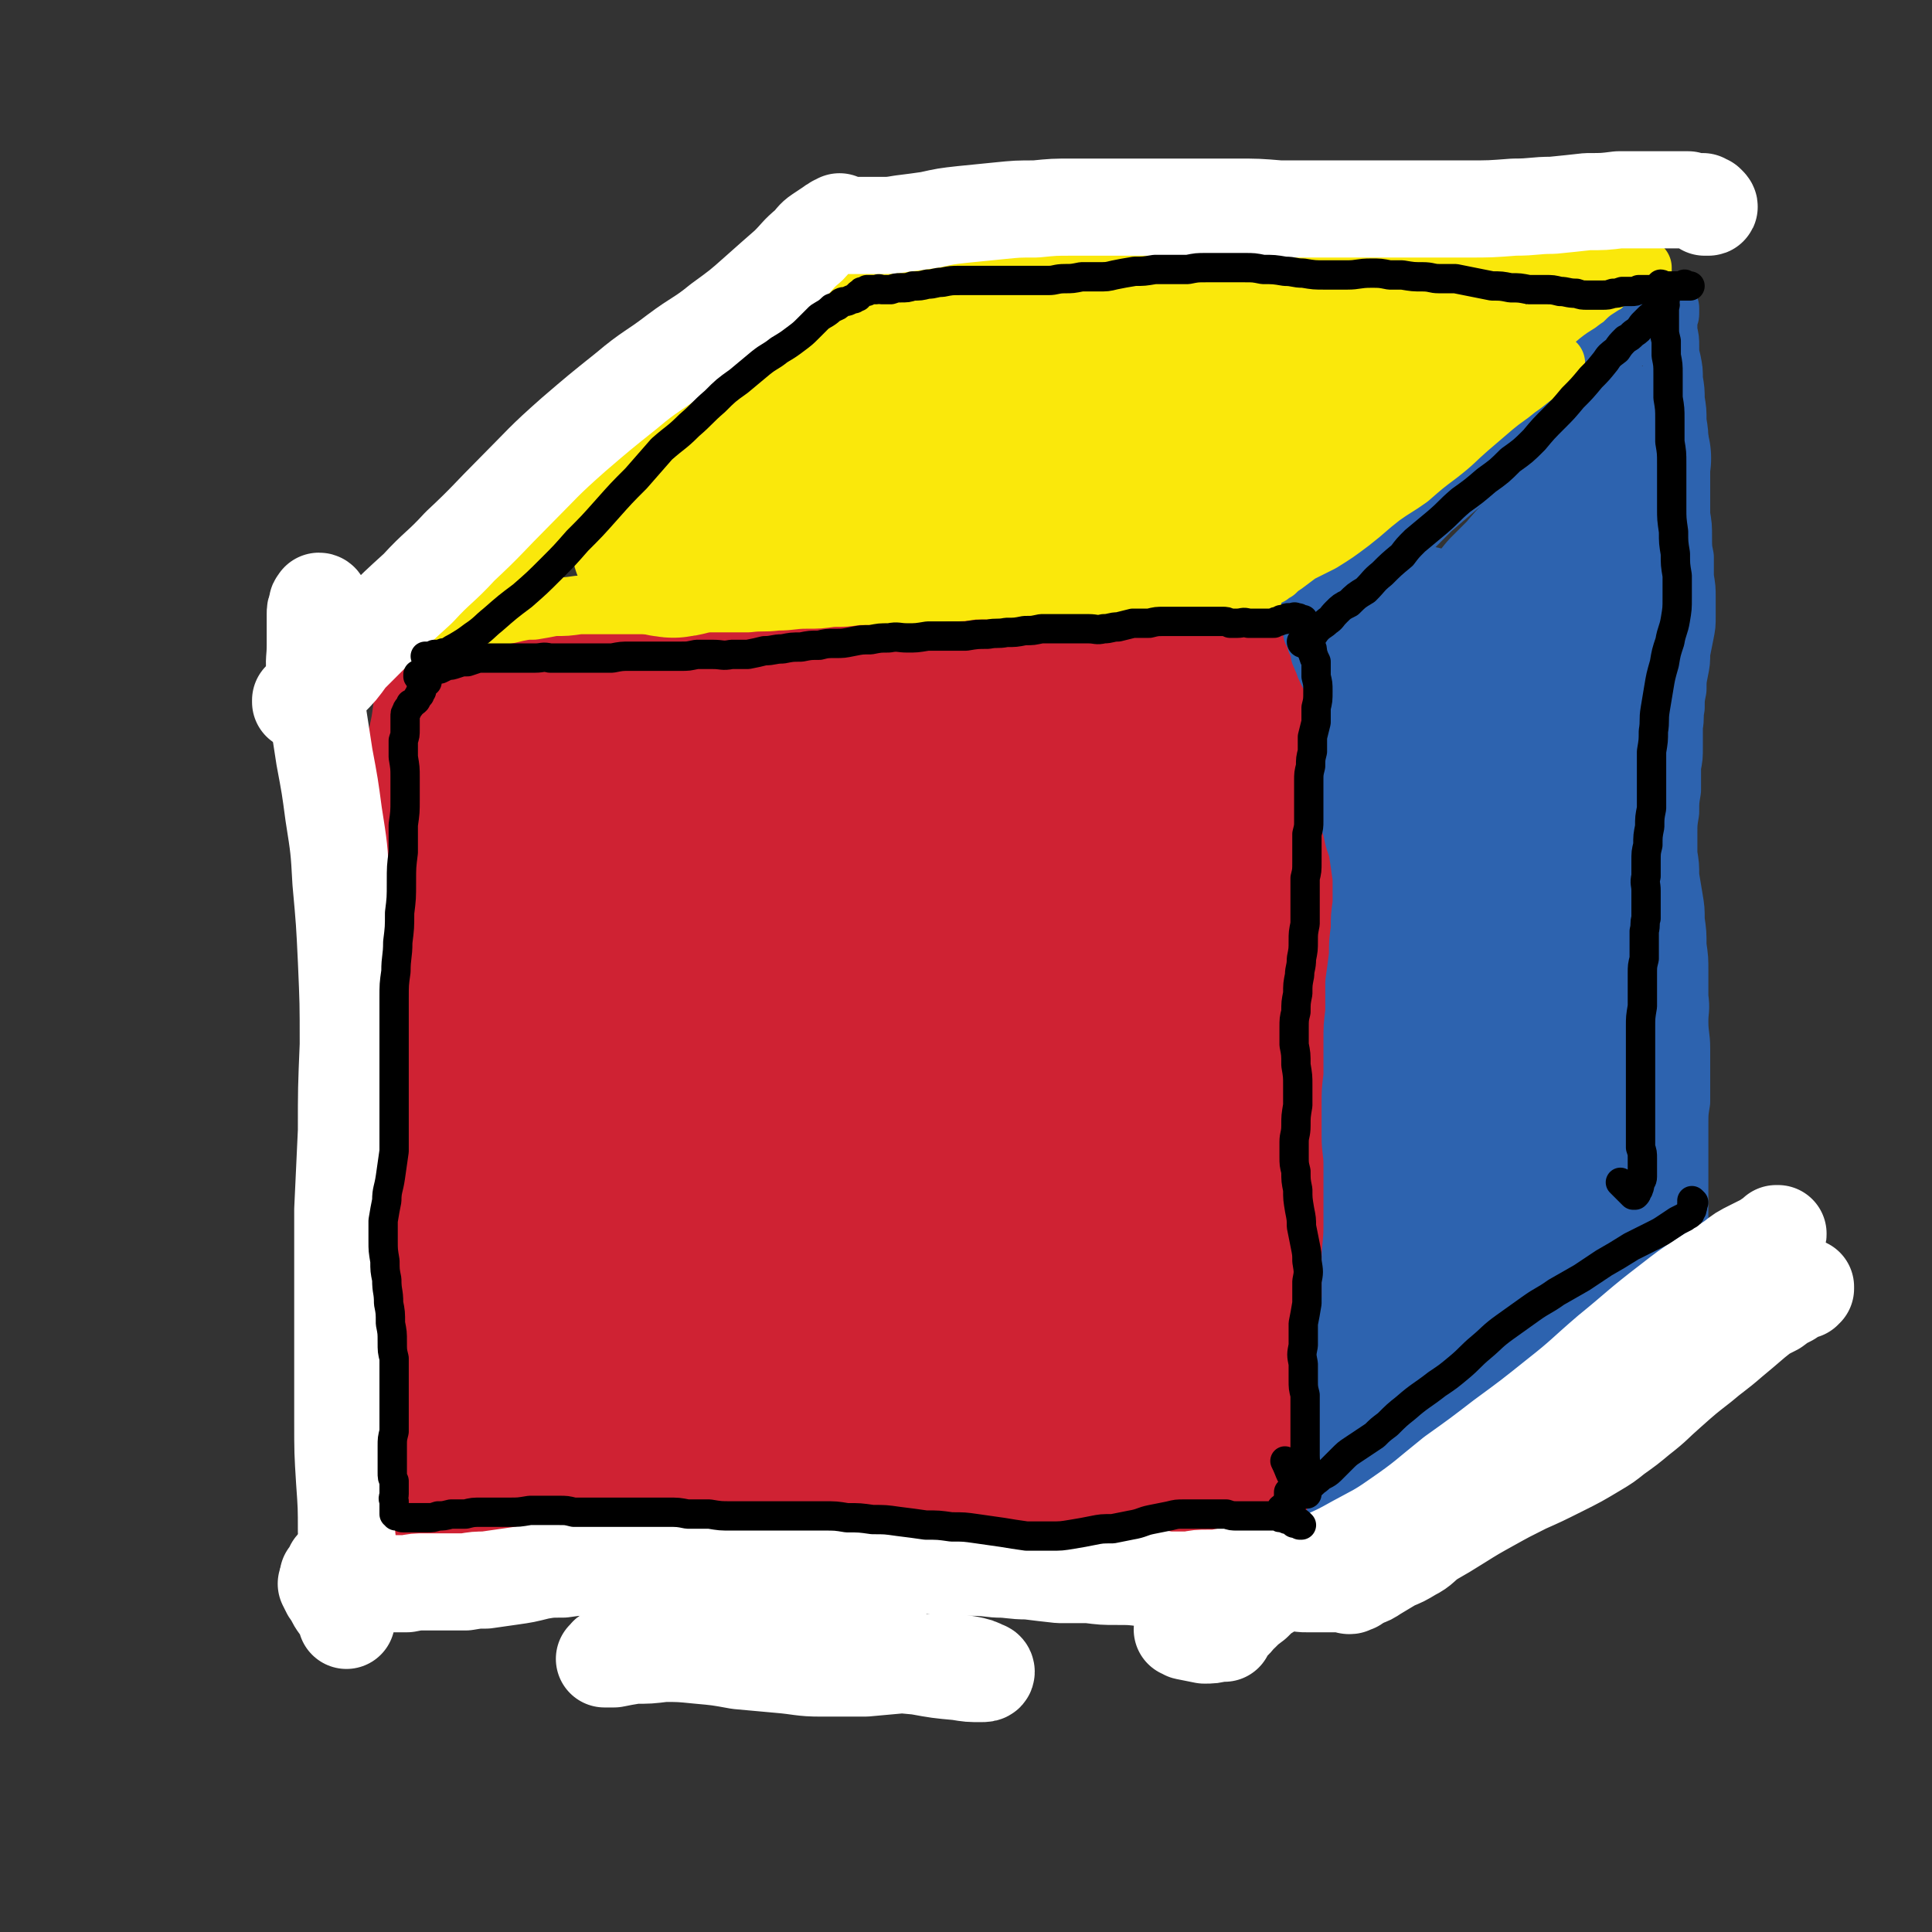
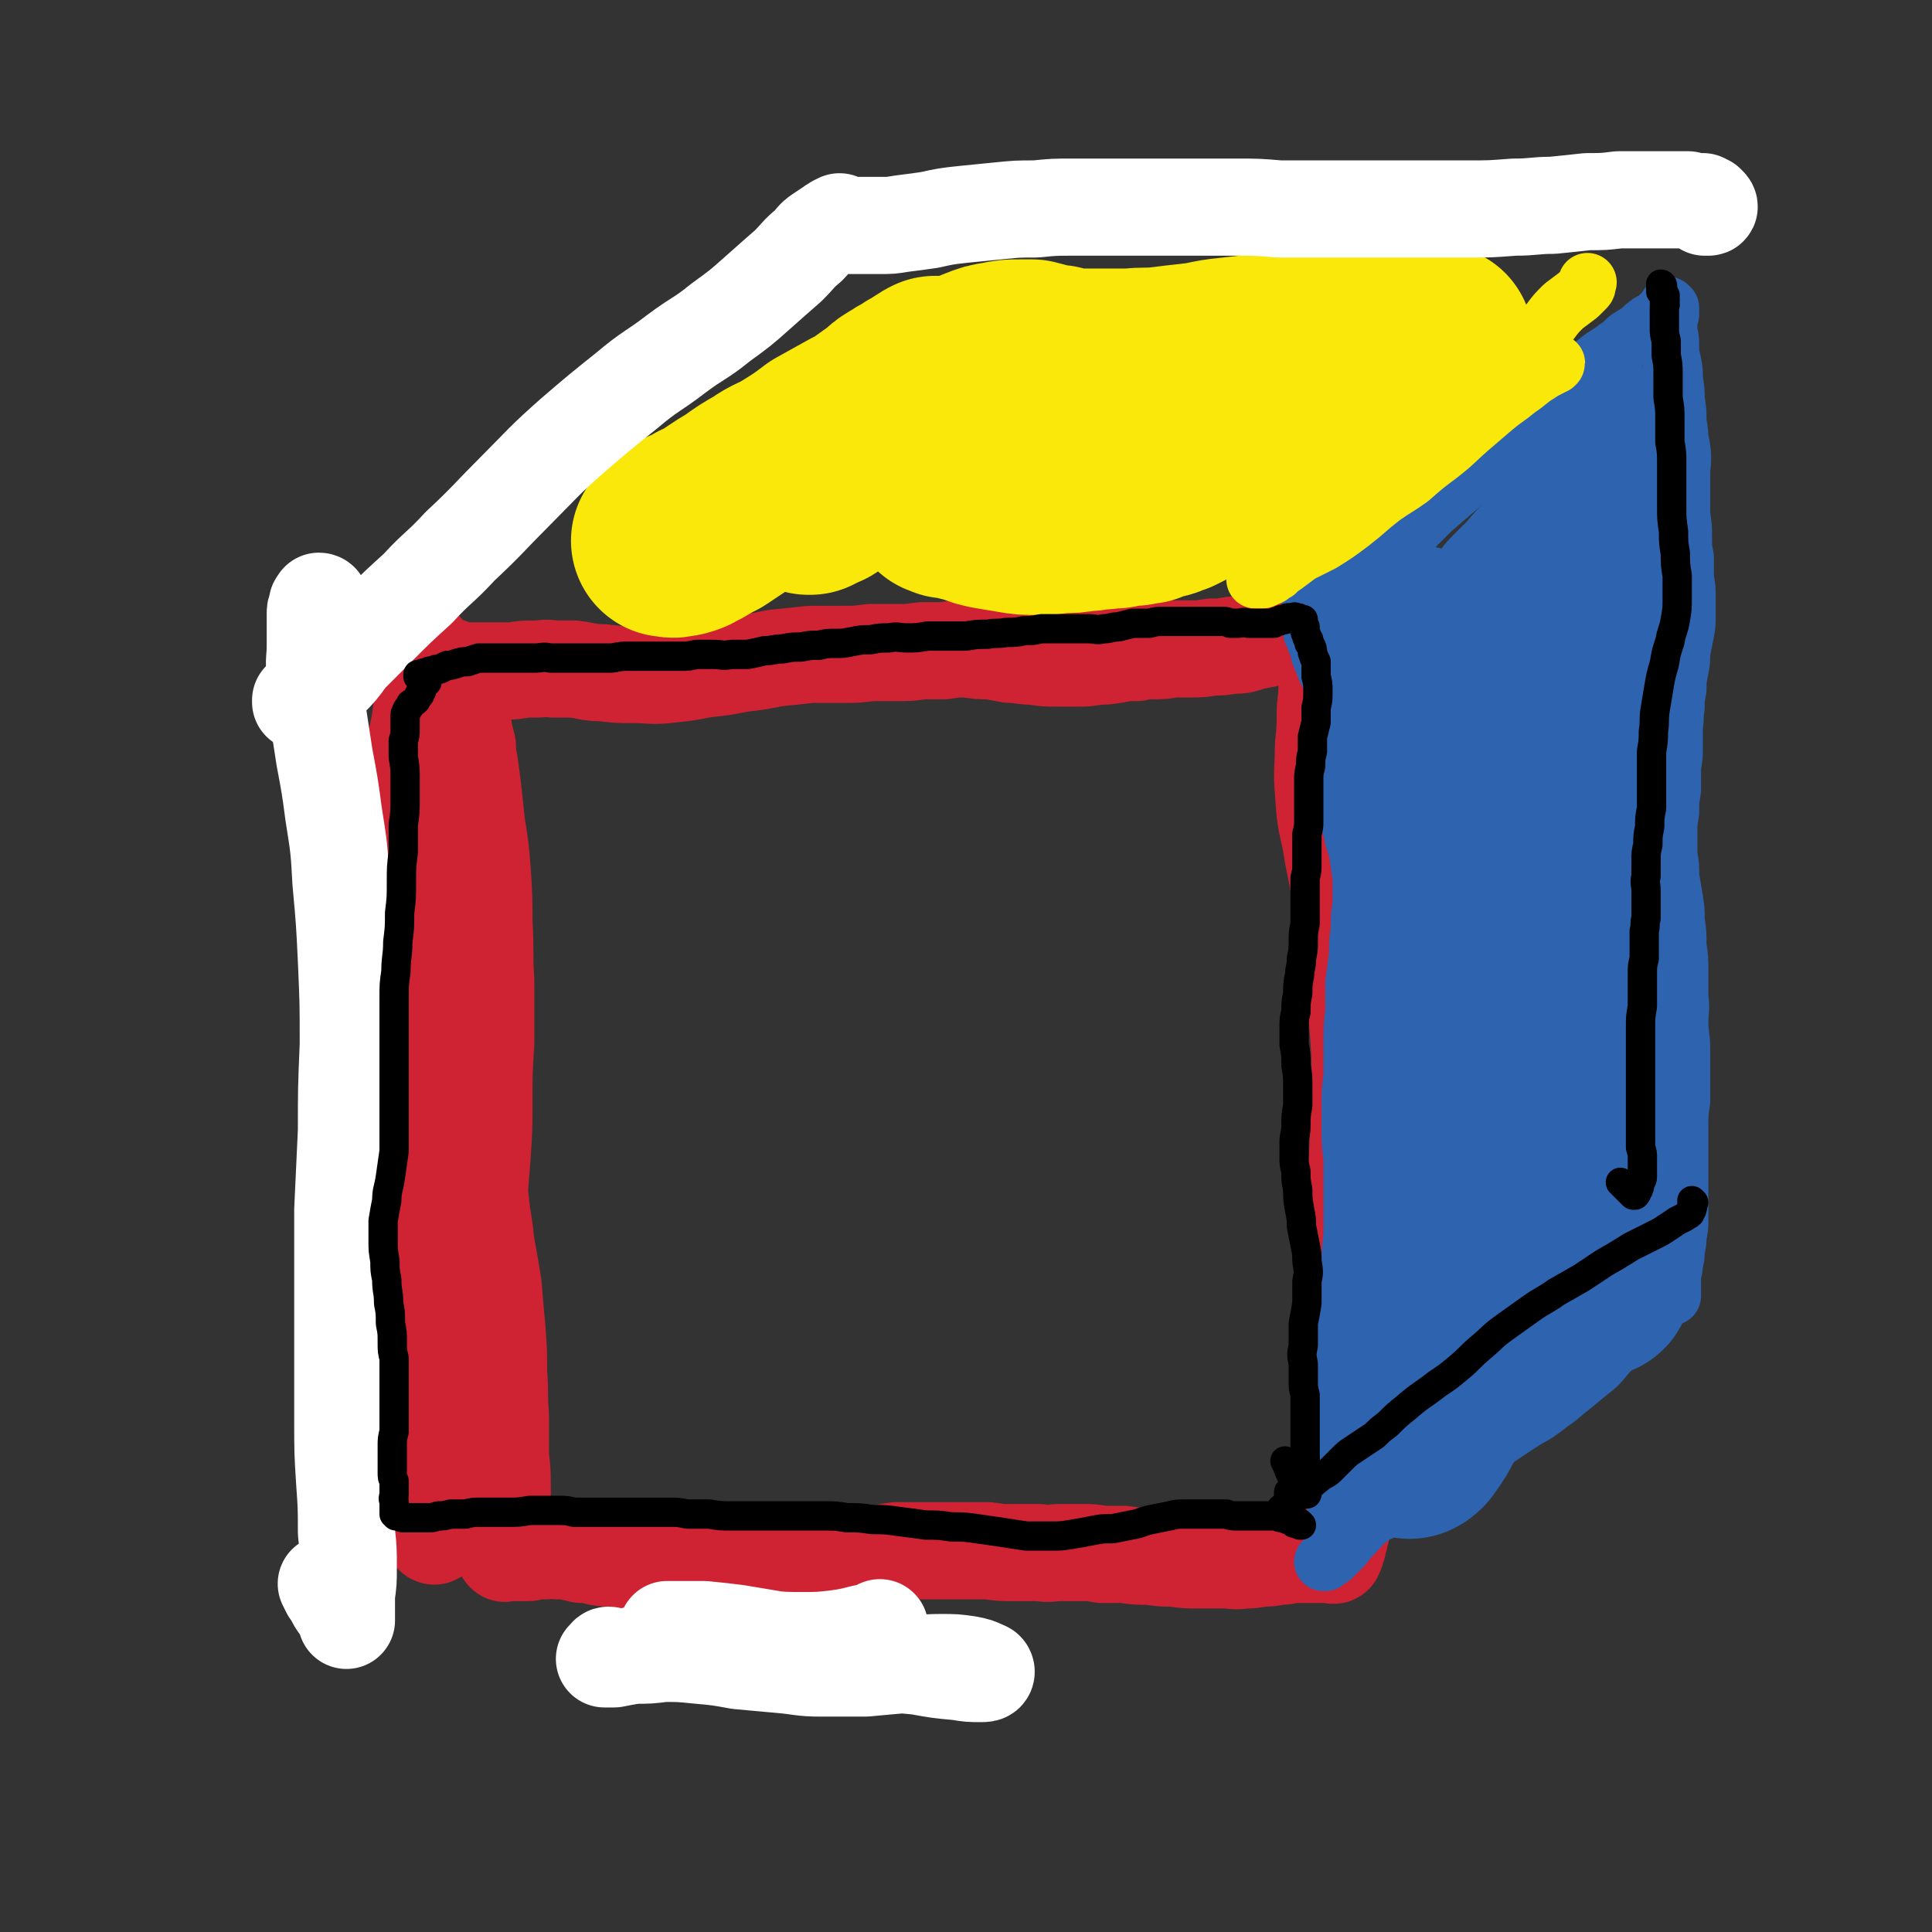
<svg xmlns="http://www.w3.org/2000/svg" viewBox="0 0 1054 1054" version="1.1">
  <rect x="0" y="0" width="1054" height="1054" fill="#333333" stroke="none" />
  <g fill="none" stroke="rgb(207,34,51)" stroke-width="53" stroke-linecap="round" stroke-linejoin="round">
    <path d="M246,411c0,0 -1,0 -1,-1 0,0 1,1 0,1 0,0 -1,0 -1,0 -1,1 -1,1 -1,2 0,2 0,2 0,3 0,4 0,4 0,7 -1,5 -1,5 -1,9 0,7 0,7 1,13 0,10 0,10 1,19 1,12 2,12 3,24 1,12 1,12 2,25 2,13 2,13 3,27 1,15 1,15 2,29 2,15 2,15 3,31 0,13 0,13 0,25 0,11 0,11 0,21 0,8 0,8 -1,16 0,6 0,6 0,12 0,5 0,5 0,10 0,3 0,3 1,6 0,1 0,1 1,2 0,1 0,1 0,1 1,1 1,1 1,0 0,0 0,0 0,0 0,-2 0,-2 0,-4 1,-7 1,-7 1,-13 1,-10 0,-10 1,-20 1,-13 1,-13 2,-25 1,-15 1,-15 1,-29 0,-17 0,-17 1,-33 0,-17 0,-17 0,-34 -1,-16 0,-16 -1,-32 0,-14 0,-14 -1,-29 -1,-12 -1,-12 -3,-24 -1,-10 -1,-10 -2,-19 -1,-8 -1,-8 -2,-15 -1,-4 -1,-4 -1,-9 -1,-4 -1,-4 -2,-7 0,-3 0,-3 -1,-5 0,-1 0,-1 -1,-3 0,-1 0,-1 0,-2 0,-1 0,-1 0,-2 0,-2 0,-2 0,-3 0,-2 0,-2 0,-3 0,-2 0,-3 0,-5 0,-2 0,-2 -1,-4 0,-1 0,-1 -1,-3 0,0 0,0 0,-1 -1,-1 -1,-1 -1,-1 0,-1 0,-1 -1,-1 0,-1 0,-1 0,-1 0,0 0,0 0,-1 0,0 0,0 0,0 0,0 0,0 0,0 0,0 0,0 0,0 0,0 -1,0 -1,-1 0,0 1,1 1,1 0,0 0,0 1,1 0,0 0,0 0,0 1,0 1,0 2,0 1,0 1,0 2,0 2,0 2,0 4,0 3,0 3,0 6,0 4,0 4,0 8,0 5,0 5,0 10,0 6,-1 6,-1 12,-1 5,0 5,-1 10,0 6,0 6,0 11,0 8,1 8,2 16,2 8,1 8,1 17,1 9,0 9,1 18,0 10,-1 10,-1 20,-3 10,-1 10,-1 20,-3 9,-1 9,-1 19,-3 10,-1 10,-1 19,-2 9,0 9,0 17,0 8,0 8,0 16,-1 7,0 7,0 15,0 6,0 6,0 13,-1 6,0 6,0 12,0 6,-1 6,-1 13,-1 6,1 6,1 12,1 6,1 6,1 11,2 6,0 6,1 13,1 6,1 6,1 13,1 5,0 5,0 11,0 5,0 5,0 10,-1 5,0 5,0 11,-1 5,-1 5,-1 11,-1 4,-1 4,-1 9,-1 5,0 5,0 11,-1 5,0 5,0 10,0 5,0 5,0 11,-1 5,0 5,0 11,-1 5,0 5,0 11,-2 5,-1 5,-1 10,-2 5,-1 5,-1 9,-2 4,-1 4,-1 9,-2 3,-1 3,-1 7,-2 3,0 3,0 5,-1 2,0 2,0 3,0 1,0 1,0 2,0 1,0 1,0 1,0 0,0 0,0 0,0 0,0 0,0 0,0 0,0 0,0 0,0 0,0 0,1 0,1 0,0 0,0 -1,0 0,0 0,0 0,0 0,0 0,0 0,1 0,0 0,0 0,0 0,1 0,1 -1,1 0,1 0,1 0,2 0,2 0,2 0,4 -1,4 -1,4 -2,7 0,6 0,6 -1,12 0,9 0,9 -1,18 0,10 0,10 -1,20 0,13 -1,13 0,25 1,14 1,14 4,27 2,14 3,14 5,28 3,13 3,13 5,26 1,13 1,13 3,25 1,12 1,12 2,24 1,13 1,13 1,26 0,13 0,13 -1,25 0,12 0,12 -1,24 -1,10 -1,10 -1,20 -1,9 -1,9 -1,17 0,8 0,8 0,15 0,7 0,7 0,13 0,7 0,7 0,13 0,6 0,6 0,12 0,5 0,5 0,11 0,6 1,6 1,11 0,6 0,6 1,11 0,5 1,5 1,10 1,4 1,4 1,9 0,4 0,4 0,9 0,4 0,4 0,8 -1,4 -1,4 -1,8 -1,4 -1,4 -2,8 -1,4 -1,4 -3,7 -1,4 -1,4 -2,7 -1,3 -1,3 -2,6 0,3 0,3 -1,5 0,2 0,2 -1,4 0,2 0,2 -1,4 0,1 0,1 -1,3 0,0 0,0 0,0 0,0 0,0 0,0 0,1 -1,0 -1,0 0,0 0,0 1,0 0,0 -1,0 -1,0 0,0 0,0 0,0 0,0 0,0 0,0 0,0 0,0 0,0 0,0 0,0 0,0 0,0 0,0 0,0 0,0 0,0 0,0 0,1 -1,0 -1,0 0,0 0,0 1,0 0,0 0,0 0,0 0,1 -1,0 -1,0 0,0 0,0 1,0 0,0 0,0 0,0 0,1 -1,0 -1,0 0,0 0,0 1,0 0,0 0,0 0,0 0,1 -1,0 -1,0 0,0 0,0 1,0 0,0 0,0 0,0 0,1 -1,0 -1,0 0,0 1,0 1,0 -1,0 -1,0 -1,0 0,0 0,0 -1,0 0,0 0,0 -1,0 -2,0 -2,0 -4,0 -3,0 -3,0 -5,0 -3,0 -3,0 -6,0 -2,0 -2,0 -5,0 -3,1 -3,1 -7,1 -4,1 -4,1 -9,1 -5,1 -5,1 -9,1 -6,1 -6,0 -11,0 -7,0 -7,0 -14,0 -7,0 -7,0 -14,-1 -6,0 -6,0 -13,-1 -7,0 -7,0 -14,-1 -6,0 -6,0 -12,0 -5,-1 -5,-1 -11,-1 -5,0 -5,0 -11,0 -6,0 -6,1 -12,0 -7,0 -7,0 -14,0 -7,0 -7,0 -14,-1 -9,0 -9,0 -17,0 -9,0 -9,0 -17,0 -8,0 -8,0 -16,0 -7,1 -7,1 -14,3 -7,1 -7,2 -14,4 -7,2 -7,1 -15,3 -7,1 -7,1 -14,2 -8,1 -8,0 -16,0 -7,0 -7,1 -15,0 -7,0 -7,0 -13,0 -6,-1 -6,-1 -12,-1 -5,-1 -5,-1 -10,-2 -5,0 -5,0 -10,-1 -4,-1 -4,0 -8,-1 -3,-1 -3,-1 -6,-1 -4,-1 -4,-1 -8,-2 -5,0 -5,0 -9,-1 -4,-1 -4,-1 -8,-1 -4,-1 -4,-1 -8,-2 -3,0 -3,0 -5,0 -3,-1 -3,-1 -6,0 -3,0 -3,0 -5,0 -3,0 -3,1 -5,1 -2,0 -2,0 -4,0 -2,0 -2,0 -4,0 -1,0 -1,0 -3,0 0,0 0,0 -1,0 0,0 0,0 -1,0 0,0 0,0 0,0 0,0 0,0 0,0 0,0 0,0 0,0 1,1 0,0 0,0 0,0 0,0 0,0 0,-2 0,-2 0,-3 0,-4 0,-4 0,-7 0,-6 0,-6 0,-11 -1,-7 -1,-7 -1,-14 0,-9 0,-9 -1,-18 0,-11 0,-11 0,-22 -1,-11 0,-11 -1,-23 0,-12 0,-12 -1,-25 -1,-11 -1,-11 -2,-23 -2,-12 -2,-12 -4,-23 -1,-12 -2,-12 -3,-24 -2,-11 -1,-11 -2,-23 -1,-12 -1,-12 -2,-23 0,-11 0,-11 -1,-22 0,-10 0,-10 -1,-20 0,-9 0,-9 -1,-18 0,-9 0,-9 -1,-18 -1,-9 -2,-9 -3,-19 -1,-8 -1,-8 -2,-17 -2,-7 -2,-7 -4,-15 -1,-6 -1,-6 -2,-13 -1,-6 -2,-6 -2,-12 -1,-7 -1,-7 -2,-14 0,-7 0,-7 -1,-15 0,-6 0,-6 -1,-12 0,-6 0,-6 -1,-11 -1,-4 -1,-4 -2,-9 -1,-4 -1,-4 -1,-9 -1,-4 -1,-4 -2,-9 0,-5 0,-5 0,-9 0,-3 0,-3 0,-5 0,-2 0,-2 0,-3 1,-1 1,-1 1,-2 0,0 0,0 0,0 0,0 0,0 0,0 1,0 0,-1 0,-1 0,0 0,0 0,1 1,0 0,0 0,0 0,1 0,1 0,1 0,0 0,0 0,1 0,1 0,1 0,2 0,3 0,3 0,5 0,4 0,4 -1,9 0,6 0,6 -1,13 -1,8 -1,8 -3,17 -2,13 -2,13 -4,25 -2,12 -2,12 -4,24 -1,12 -2,12 -2,24 -1,12 -1,12 -1,25 -1,13 -1,13 0,25 0,14 0,14 1,27 2,15 2,15 4,29 2,15 2,15 4,30 1,15 1,15 2,29 1,13 1,13 2,26 0,12 1,12 1,23 1,10 1,10 1,21 0,11 0,11 0,22 1,9 1,9 1,19 0,8 0,8 1,16 1,7 1,7 2,14 0,5 0,5 1,10 0,3 0,3 1,6 0,3 1,3 1,6 0,2 0,2 0,4 0,2 0,2 0,4 0,2 0,2 0,5 -1,2 0,2 -1,4 0,1 0,1 0,2 -1,1 0,1 -1,3 0,0 0,0 0,1 0,1 0,1 0,2 0,1 0,1 0,2 0,0 0,0 0,1 0,1 0,1 0,1 0,1 0,1 0,2 0,0 0,0 1,1 0,0 0,0 0,1 0,0 0,0 0,0 0,0 0,0 0,0 0,0 -1,0 -1,-1 0,0 1,1 1,1 0,0 0,0 0,0 0,0 0,0 0,0 0,-1 0,-1 0,-1 0,0 0,0 0,0 1,0 1,0 1,0 0,0 0,0 1,-1 0,0 0,0 1,0 0,0 0,0 1,0 0,-1 0,-1 1,-1 1,0 1,0 2,-1 1,0 1,0 2,-1 3,-1 3,-1 5,-3 3,-1 3,-2 6,-3 2,-1 2,-1 3,-2 " />
  </g>
  <g fill="none" stroke="rgb(207,34,51)" stroke-width="105" stroke-linecap="round" stroke-linejoin="round">
-     <path d="M276,450c-1,0 -1,-1 -1,-1 -3,0 -3,0 -5,0 -2,0 -2,-1 -4,0 0,0 0,1 0,2 1,2 1,2 1,4 2,4 2,3 4,7 1,7 1,7 2,13 2,12 2,12 3,24 2,20 2,20 3,40 2,28 2,28 4,57 1,32 2,32 2,65 1,28 1,28 1,56 -1,20 -1,20 -2,39 0,10 -1,10 -1,20 -1,1 -1,3 -1,2 0,-4 0,-6 0,-12 0,-17 0,-17 0,-34 0,-24 0,-24 0,-48 0,-29 0,-29 1,-57 0,-30 -1,-30 0,-60 0,-28 -1,-28 0,-56 1,-27 0,-27 3,-54 2,-19 3,-19 7,-38 2,-7 3,-8 6,-15 1,-2 2,-3 3,-4 1,0 3,0 3,1 1,4 1,5 1,9 1,8 0,8 0,17 0,11 -1,11 -1,22 -1,17 -1,17 -1,34 0,21 1,21 1,43 1,25 1,25 3,49 1,26 2,26 4,52 1,22 1,22 3,44 2,16 1,16 3,32 2,7 1,7 4,14 0,2 1,3 2,2 3,0 4,-1 5,-4 5,-8 5,-9 7,-18 3,-18 3,-19 5,-37 3,-25 3,-25 6,-50 2,-28 2,-28 4,-57 3,-28 3,-28 6,-55 3,-24 2,-24 6,-47 3,-17 3,-17 8,-33 2,-9 2,-9 6,-17 2,-3 3,-3 4,-4 1,0 2,2 2,3 0,9 0,9 -1,18 -2,14 -2,14 -5,29 -2,20 -3,20 -5,41 -3,26 -3,26 -3,53 -1,30 -1,30 0,59 1,26 2,26 5,52 2,16 2,16 4,33 1,7 1,7 3,13 0,1 1,2 1,1 2,-4 2,-5 3,-11 3,-18 3,-18 4,-36 3,-25 3,-25 4,-50 3,-29 2,-29 4,-58 3,-29 3,-29 7,-58 4,-22 3,-23 9,-45 4,-14 5,-14 11,-27 4,-7 4,-7 10,-13 2,-2 4,-4 5,-2 3,1 2,4 3,8 1,14 1,14 1,28 1,21 0,21 0,42 0,27 0,27 0,54 0,29 1,29 0,58 0,22 -1,22 -2,43 -1,13 0,13 -1,26 -1,5 -1,6 -1,9 0,1 0,-1 0,-2 2,-9 2,-9 4,-18 2,-20 2,-20 5,-39 4,-31 4,-31 9,-61 4,-28 3,-28 8,-56 4,-22 4,-22 9,-44 4,-18 4,-18 9,-35 3,-11 4,-11 8,-22 2,-5 2,-5 5,-11 1,-1 1,-2 2,-2 0,0 0,1 0,2 -1,11 -2,11 -3,21 -3,19 -3,19 -5,38 -1,28 -1,28 -1,56 0,34 0,34 1,67 0,29 0,29 1,57 1,16 0,16 2,32 1,5 1,5 2,10 1,1 2,2 2,1 4,-4 5,-5 7,-11 6,-17 5,-18 8,-35 5,-26 5,-26 9,-53 4,-31 4,-31 9,-62 4,-26 4,-27 9,-53 4,-20 3,-21 10,-40 4,-12 4,-13 11,-23 3,-5 4,-7 8,-9 3,-1 5,1 6,4 4,11 3,12 4,24 2,22 2,23 2,45 1,28 1,28 0,56 -1,29 -2,29 -5,58 -2,22 -2,22 -4,44 -2,14 -2,14 -3,28 -1,6 -1,6 -2,13 0,1 0,2 0,1 2,-2 3,-3 5,-8 4,-15 4,-15 8,-31 6,-26 5,-26 11,-52 6,-29 5,-30 12,-59 6,-24 7,-24 15,-48 7,-18 7,-18 15,-36 6,-12 6,-12 13,-23 3,-5 4,-7 8,-8 2,0 3,2 3,4 2,14 2,15 2,29 0,21 0,21 -1,42 -1,24 -2,24 -4,48 -2,23 -2,23 -4,46 -3,20 -3,20 -5,40 -2,15 -2,15 -5,30 -1,9 -1,9 -3,18 0,4 0,4 -1,7 0,0 0,0 1,0 2,-5 3,-5 5,-10 4,-13 3,-13 7,-26 4,-20 4,-20 8,-40 5,-25 5,-25 10,-50 6,-24 6,-24 13,-48 5,-18 5,-18 12,-35 4,-12 4,-12 10,-23 3,-5 3,-5 7,-8 1,-1 2,0 2,1 1,9 1,10 1,19 -1,21 -2,21 -4,41 -2,29 -3,29 -6,59 -2,32 -1,32 -3,64 -2,24 -2,24 -4,49 -1,15 -1,15 -2,30 -1,9 -1,9 -2,17 0,3 0,3 -1,5 0,0 0,0 0,-1 0,-3 0,-3 0,-6 1,-11 1,-11 1,-21 0,-17 0,-17 0,-33 0,-21 0,-21 0,-43 0,-19 0,-19 0,-39 0,-14 -1,-14 0,-29 0,-8 0,-8 1,-17 0,-1 1,-3 1,-2 0,1 -1,3 -1,6 -1,14 -1,14 -1,28 -1,22 -1,22 -1,43 -1,25 0,25 -1,50 -1,23 -1,23 -4,46 -2,20 -2,20 -6,39 -2,15 -2,15 -5,31 -1,12 -1,12 -3,24 -1,10 -1,10 -2,20 0,8 0,8 0,15 -1,4 -1,4 -1,9 0,2 0,2 0,4 0,0 -1,0 -1,0 -1,0 -1,0 -1,0 -1,-1 -1,-1 -3,-2 -2,-1 -2,-1 -4,-3 -3,-1 -3,-1 -7,-4 -4,-3 -4,-3 -9,-6 -6,-4 -5,-4 -12,-8 -8,-4 -8,-4 -17,-7 -9,-3 -9,-3 -18,-5 -10,-2 -10,-2 -21,-2 -12,-1 -12,0 -24,0 -13,0 -13,0 -26,0 -13,-1 -13,-1 -27,-1 -13,-1 -13,-1 -27,-3 -11,-1 -11,-1 -23,-2 -9,-2 -9,-1 -18,-3 -7,-1 -7,0 -14,-2 -4,-1 -4,-1 -8,-2 -4,-1 -4,-1 -8,-2 -3,-1 -3,-1 -5,-2 -2,0 -2,0 -4,-1 0,0 0,0 -1,-1 0,0 0,0 -1,0 0,0 0,0 0,0 1,0 1,0 1,0 1,0 2,0 3,-1 4,-2 4,-2 8,-5 8,-5 8,-5 16,-9 12,-6 12,-5 24,-11 14,-6 14,-6 29,-12 19,-7 19,-7 37,-14 19,-7 19,-7 39,-13 16,-5 16,-5 32,-7 13,-3 13,-2 26,-3 8,0 9,0 17,1 5,0 5,1 10,2 2,1 2,1 3,3 1,1 1,2 0,3 -1,4 -2,4 -5,7 -6,7 -6,7 -13,12 -9,7 -9,8 -19,12 -13,6 -13,6 -26,9 -15,3 -15,2 -30,4 -15,2 -15,2 -30,3 -13,0 -13,1 -27,0 -12,-1 -12,-1 -24,-4 -8,-2 -8,-2 -16,-5 -4,-1 -4,-1 -8,-3 -2,-1 -2,-1 -4,-2 0,0 0,0 -1,0 -1,0 -1,0 -1,0 -3,2 -3,2 -5,4 -5,3 -5,3 -10,6 -6,3 -6,4 -12,8 -8,4 -8,4 -16,9 -7,6 -7,6 -15,12 -7,5 -7,6 -14,12 -5,4 -5,4 -11,7 -3,3 -3,3 -7,5 -1,0 -1,0 -3,1 0,0 0,0 0,0 0,0 0,0 0,0 1,0 1,0 1,0 2,0 2,0 5,0 4,0 4,0 8,0 6,0 6,0 12,0 9,1 9,1 19,2 11,2 11,2 22,3 10,2 10,2 21,3 8,1 8,1 16,1 4,1 4,0 9,1 3,1 3,1 6,2 1,1 1,1 2,2 0,1 1,1 0,2 -2,1 -2,2 -5,2 -4,1 -4,1 -9,1 -8,0 -8,1 -16,-1 -10,-2 -10,-3 -19,-7 -12,-4 -12,-4 -23,-9 " />
-   </g>
+     </g>
  <g fill="none" stroke="rgb(250,232,11)" stroke-width="32" stroke-linecap="round" stroke-linejoin="round">
-     <path d="M226,346c0,-1 0,-1 -1,-1 0,0 1,0 1,0 0,0 -1,0 -1,1 -1,0 -1,0 -1,1 -1,0 -1,0 -1,1 0,0 0,0 0,1 0,0 0,0 0,0 0,0 -1,-1 -1,-1 0,0 1,1 2,1 0,0 0,0 0,0 1,0 1,0 2,0 1,0 1,0 2,0 1,0 1,0 2,-1 2,0 2,0 4,-1 3,-2 3,-2 6,-4 3,-3 3,-4 7,-7 4,-4 4,-4 9,-8 4,-5 4,-5 9,-9 6,-6 6,-6 11,-11 9,-8 9,-8 17,-16 7,-7 6,-7 13,-13 6,-6 6,-6 13,-12 5,-4 6,-4 12,-8 5,-4 5,-4 10,-7 4,-3 4,-3 8,-6 4,-3 4,-3 8,-5 3,-2 3,-2 6,-4 2,-2 2,-2 4,-4 2,-1 2,-1 3,-2 1,-1 1,-1 2,-2 1,0 1,0 2,-1 0,0 0,0 0,-1 1,0 1,0 1,0 0,-1 0,-1 1,-2 0,0 0,-1 1,-1 0,-1 0,-1 1,-2 1,0 1,0 1,0 1,0 1,0 1,-1 0,0 0,0 1,0 0,0 0,0 0,0 0,0 0,0 0,0 1,0 1,0 1,0 1,0 1,0 1,-1 1,0 1,0 2,0 1,0 1,0 2,0 1,0 1,0 3,0 2,-1 2,-1 3,-1 3,0 3,0 6,0 2,0 2,0 5,-1 4,0 4,0 7,0 4,0 4,0 9,0 5,0 5,0 10,0 5,0 5,0 11,0 5,0 5,0 10,-1 6,0 6,0 12,-1 7,0 7,0 13,-1 6,0 6,0 12,-1 6,-1 6,-1 12,-2 6,-1 6,-1 11,-2 6,-1 6,-1 12,-3 5,-1 5,-1 11,-3 5,-1 5,-1 11,-2 5,-1 5,-1 11,-2 6,-1 6,-1 12,-2 6,-1 6,-1 12,-3 6,-1 6,-1 13,-3 6,-1 6,-1 12,-2 7,-1 7,-1 14,-2 7,-1 7,-1 13,-1 6,-1 6,-1 13,-1 6,-1 6,-1 12,-1 7,-1 7,-1 13,-1 6,0 6,0 12,-1 6,0 6,0 12,0 5,0 5,0 11,0 6,0 6,0 12,0 5,0 5,0 11,0 6,0 6,0 11,0 4,0 4,0 9,0 5,0 5,0 10,0 4,0 4,0 9,0 3,0 3,0 7,0 4,1 4,1 9,1 4,0 4,0 9,0 4,0 4,0 8,0 5,0 5,0 9,-1 5,0 5,0 9,0 5,0 5,0 10,0 3,0 3,0 6,0 2,0 2,0 4,0 2,0 2,0 4,0 1,0 1,0 2,0 1,1 1,1 2,1 1,0 1,0 2,1 0,0 0,0 0,0 0,0 1,0 1,1 0,0 0,0 0,0 0,0 0,0 0,0 -1,1 0,1 -1,1 0,1 0,1 -1,2 -1,2 -1,2 -2,4 -1,2 -2,2 -3,4 -3,4 -3,4 -6,8 -3,5 -3,5 -7,10 -5,5 -5,5 -10,10 -5,5 -5,5 -10,10 -5,5 -5,5 -10,10 -6,5 -6,5 -11,10 -5,5 -5,5 -10,9 -6,6 -6,6 -13,11 -4,3 -4,2 -8,5 -4,3 -4,3 -8,5 -2,2 -2,2 -5,3 -1,1 -1,1 -3,2 -1,1 -1,1 -2,2 0,0 -1,0 -1,1 0,0 0,0 -1,1 0,1 0,1 0,1 -1,1 -1,1 -1,2 -1,0 -1,0 -1,1 -1,1 -1,1 -1,1 -1,1 -1,1 -1,1 -1,0 -1,0 -1,1 0,0 -1,0 -1,1 -1,0 0,0 -1,1 -1,1 -1,1 -1,2 -1,1 -1,1 -2,2 -1,1 -1,1 -2,2 -1,1 -1,1 -2,2 -1,1 -1,1 -2,2 -1,1 -1,1 -2,2 -1,1 -1,0 -2,1 -1,0 -1,0 -2,0 -1,1 -1,0 -2,0 -2,1 -2,1 -3,1 -2,0 -2,0 -4,0 -2,1 -2,1 -4,1 -4,0 -4,0 -7,1 -4,1 -4,1 -8,1 -5,1 -5,1 -10,1 -5,0 -5,0 -11,0 -5,1 -5,0 -11,1 -5,0 -5,0 -11,0 -6,1 -6,1 -11,1 -6,0 -6,0 -11,0 -6,0 -6,0 -11,0 -5,0 -5,-1 -10,-1 -5,0 -5,0 -10,0 -5,0 -5,0 -10,0 -5,0 -5,0 -10,0 -5,0 -5,0 -10,0 -5,1 -5,0 -10,0 -5,0 -5,0 -10,0 -5,0 -5,0 -10,0 -6,1 -6,1 -12,1 -6,0 -6,1 -12,1 -6,0 -6,0 -12,1 -7,0 -7,0 -13,0 -7,0 -7,0 -14,0 -7,1 -7,1 -14,1 -7,1 -7,1 -14,1 -8,0 -8,1 -16,1 -8,1 -8,0 -16,1 -8,0 -8,0 -15,0 -8,0 -8,0 -16,0 -8,0 -8,1 -15,1 -8,0 -8,0 -16,0 -7,0 -7,0 -15,0 -7,0 -7,0 -15,0 -7,1 -7,1 -14,1 -5,1 -5,1 -11,2 -4,0 -4,0 -9,1 -4,1 -4,1 -9,2 -4,0 -4,0 -8,1 -4,1 -4,1 -7,2 -2,0 -2,0 -5,1 -1,0 -1,0 -3,1 -1,0 -1,0 -2,0 0,0 0,0 0,0 0,0 0,0 0,0 0,0 0,0 0,0 0,0 0,0 0,0 1,-1 1,-1 1,-1 0,-1 1,-1 1,-1 2,-2 2,-2 4,-5 3,-3 3,-3 6,-7 4,-5 4,-5 8,-10 4,-6 4,-6 9,-12 7,-8 7,-8 15,-16 6,-7 6,-8 12,-14 6,-6 6,-6 12,-12 7,-6 7,-6 14,-11 6,-6 6,-6 13,-11 5,-4 5,-4 11,-9 6,-4 6,-4 12,-8 6,-4 6,-4 11,-8 5,-3 6,-3 11,-6 5,-3 5,-3 10,-6 4,-2 4,-2 8,-5 4,-2 4,-2 8,-4 5,-3 5,-3 9,-6 4,-3 4,-3 8,-5 4,-3 4,-3 7,-5 2,-1 2,-2 4,-3 2,-1 2,-1 3,-2 1,0 1,-1 2,-1 1,0 1,0 1,-1 0,0 1,0 1,0 0,0 0,0 0,0 0,1 -1,0 -1,0 0,0 0,0 1,0 0,0 0,0 0,0 0,1 -1,0 -1,0 0,0 0,0 1,0 0,0 0,0 0,0 0,0 0,0 0,0 0,0 0,0 0,0 0,-1 0,-1 1,-1 1,-1 1,-1 1,-2 1,-1 1,-1 2,-2 1,-2 1,-2 3,-3 1,-1 1,-1 2,-3 1,-1 1,-1 2,-2 1,-2 1,-2 3,-3 1,-1 1,-1 2,-2 1,0 1,0 2,-1 1,0 1,0 2,-1 1,0 1,0 1,0 1,-1 1,-1 1,-1 1,0 1,0 1,0 0,0 0,0 0,0 0,0 0,0 0,0 1,0 1,0 1,0 0,0 0,0 0,0 0,0 0,0 0,0 0,0 0,0 0,0 1,0 1,0 1,0 0,0 0,0 1,0 1,0 1,0 2,0 2,0 2,0 5,0 2,0 2,0 5,0 3,0 3,0 5,0 4,0 4,0 8,0 4,0 4,0 8,0 4,0 4,0 8,0 6,0 6,0 11,0 5,0 5,0 10,0 5,0 5,1 11,0 5,0 5,-1 11,-2 6,0 6,0 12,0 6,-1 6,-1 12,-2 6,0 6,0 12,-1 5,-1 5,-1 10,-1 6,-1 6,-1 11,-1 7,-1 7,-1 14,-1 7,-1 7,-1 14,-1 7,-1 7,-1 15,-2 7,0 7,0 14,-1 7,0 7,0 14,-1 6,0 6,0 13,0 7,-1 7,-1 14,-1 8,0 8,0 15,-1 6,0 6,0 13,0 6,1 6,0 12,1 5,0 5,0 10,1 5,0 5,0 10,1 5,0 5,0 10,0 4,0 4,0 8,0 3,0 3,0 6,1 4,0 4,0 7,1 3,0 3,0 7,1 3,0 3,0 6,1 4,0 4,0 7,1 4,0 4,0 8,0 4,1 4,1 7,1 4,0 4,0 7,0 4,0 4,0 7,0 4,1 4,1 7,1 3,0 3,0 6,0 3,0 3,0 6,0 2,0 2,0 4,-1 3,0 3,0 5,0 2,0 2,0 4,0 2,0 2,0 4,0 0,0 0,0 1,0 0,0 0,0 1,0 0,0 0,0 1,0 0,0 0,0 0,0 0,1 0,1 1,1 0,0 0,0 0,0 0,0 0,0 0,0 1,0 1,0 1,0 0,0 0,0 1,0 0,0 0,0 0,0 0,0 0,1 0,1 0,0 0,0 0,0 0,0 0,0 0,0 0,0 0,1 0,1 0,0 -1,0 -1,1 -1,1 -1,1 -1,2 -2,2 -2,2 -4,5 -2,3 -2,3 -5,6 -3,3 -3,4 -6,7 -5,5 -5,4 -9,9 -6,5 -5,5 -11,10 -6,6 -6,6 -12,11 -6,5 -6,5 -13,10 -7,6 -7,6 -15,11 -7,6 -6,6 -13,12 -6,4 -6,4 -11,9 -5,3 -5,3 -10,6 -4,2 -4,2 -9,4 -5,1 -5,1 -11,2 -5,0 -5,0 -9,-1 -2,0 -2,0 -3,0 " />
-   </g>
+     </g>
  <g fill="none" stroke="rgb(250,232,11)" stroke-width="105" stroke-linecap="round" stroke-linejoin="round">
    <path d="M522,206c0,0 -1,-1 -1,-1 0,0 0,0 0,1 0,0 -1,-1 -1,0 -1,2 0,3 -2,5 -1,4 -2,4 -4,6 -3,3 -4,3 -7,6 -4,2 -4,2 -8,5 -5,3 -5,2 -9,6 -5,3 -5,3 -9,7 -5,5 -5,5 -10,9 -5,5 -5,5 -10,9 -4,4 -4,4 -9,7 -3,3 -3,3 -7,4 -1,1 -1,1 -3,2 0,0 -1,0 -1,0 1,-1 1,-1 1,-1 2,-2 2,-2 4,-4 3,-3 3,-3 6,-7 4,-5 4,-5 9,-10 4,-6 5,-6 10,-11 5,-6 5,-6 10,-12 5,-5 5,-5 11,-10 4,-4 4,-4 9,-8 3,-2 3,-2 6,-4 1,-1 1,-1 3,-2 0,0 0,0 1,0 0,0 0,0 0,0 0,0 0,0 -1,0 0,1 0,1 -1,1 -2,1 -2,1 -4,2 -2,2 -2,2 -5,3 -4,3 -4,2 -8,5 -6,3 -5,4 -11,8 -7,5 -7,5 -14,10 -6,4 -6,4 -13,9 -6,5 -6,5 -13,10 -6,4 -6,4 -12,8 -7,5 -7,5 -14,9 -7,5 -7,5 -14,10 -6,4 -6,4 -12,8 -4,2 -4,2 -9,5 -3,1 -3,2 -6,3 -3,1 -3,1 -6,1 -1,1 -1,0 -3,0 0,0 0,0 -1,0 0,0 0,0 0,0 0,0 0,0 0,0 1,-1 1,-1 1,-1 1,-1 1,-1 2,-1 1,-1 1,-1 2,-2 1,-1 1,-1 2,-2 1,0 1,0 2,-1 1,-1 1,-1 2,-1 0,0 0,0 0,-1 0,0 0,0 1,0 0,0 0,0 0,0 0,0 -1,0 -1,0 0,0 0,0 1,0 0,0 0,0 0,0 0,0 0,0 0,0 1,-1 1,-1 2,-1 2,-1 2,-1 5,-3 5,-2 5,-2 9,-5 6,-4 6,-4 11,-7 7,-5 7,-5 14,-9 7,-5 8,-4 16,-9 8,-5 8,-5 16,-11 9,-5 9,-5 18,-10 10,-5 10,-5 19,-10 9,-5 9,-5 18,-9 7,-3 8,-3 15,-7 8,-3 8,-4 16,-7 5,-2 5,-2 11,-3 5,-1 5,-1 10,-1 4,0 4,0 7,0 4,1 4,1 7,2 3,1 3,1 7,1 3,1 3,1 7,2 4,0 4,0 8,0 6,0 6,0 11,0 7,0 7,0 14,0 8,-1 8,0 17,-1 8,-1 8,-1 17,-2 9,-1 9,-2 19,-3 9,-1 9,-1 18,-2 9,-1 9,-1 19,-2 10,-1 10,-1 20,-2 8,-1 8,-1 17,-2 7,0 7,0 14,0 5,0 5,0 10,0 3,0 3,0 6,0 3,0 3,0 5,0 1,0 1,0 3,1 1,0 1,0 2,0 0,0 0,0 0,0 0,0 0,0 0,0 0,1 0,1 0,1 0,0 0,0 0,0 0,0 0,0 0,0 -1,1 -1,1 -1,1 -1,1 -1,1 -2,2 -2,0 -2,0 -3,1 -2,1 -2,1 -4,2 -4,3 -4,3 -7,6 -4,2 -4,2 -8,4 -5,3 -5,3 -10,6 -7,4 -6,5 -12,9 -7,5 -7,5 -15,9 -7,4 -7,4 -14,7 -6,4 -6,4 -12,7 -6,4 -6,4 -13,7 -5,3 -5,3 -11,6 -5,3 -4,3 -9,5 -4,2 -4,2 -8,4 -3,2 -3,2 -6,4 -3,2 -3,2 -5,3 -2,1 -2,1 -4,2 -2,0 -2,0 -3,1 -2,1 -2,1 -4,1 -2,1 -2,1 -4,1 -2,1 -2,1 -4,2 -3,0 -3,0 -6,1 -4,0 -4,0 -8,1 -4,1 -4,0 -9,1 -6,0 -5,1 -11,1 -6,1 -6,1 -13,1 -6,1 -6,1 -12,1 -7,0 -7,0 -13,-1 -6,-1 -6,-1 -12,-2 -5,-1 -5,-1 -10,-3 -4,-1 -4,-1 -8,-2 -3,-1 -3,-1 -6,-1 -1,-1 -1,-1 -2,-1 -1,0 -1,0 -1,-1 0,0 0,0 0,0 1,0 1,0 2,-1 2,-1 2,-1 4,-2 4,-2 4,-2 9,-3 5,-2 5,-2 10,-4 7,-2 7,-2 13,-4 7,-2 7,-2 14,-4 7,-2 7,-2 14,-4 8,-2 8,-2 16,-3 8,-2 8,-2 15,-3 8,-1 8,-1 16,-1 7,-1 7,-1 14,-1 6,-1 6,-1 13,-1 6,0 6,-1 11,-1 5,0 5,0 10,0 3,0 3,0 7,0 2,0 2,0 4,0 2,0 2,0 3,0 1,-1 1,-1 2,-1 1,0 1,0 2,-1 1,0 1,0 1,-1 1,0 1,0 1,-1 1,0 1,0 1,-1 0,0 0,0 0,0 0,0 0,0 0,0 0,1 0,0 0,0 -1,0 0,0 0,0 0,0 -1,0 -1,1 0,0 0,0 0,0 -1,0 -1,1 -1,1 -2,1 -2,1 -3,2 -4,1 -4,1 -7,2 -3,1 -3,0 -7,1 " />
  </g>
  <g fill="none" stroke="rgb(45,99,175)" stroke-width="32" stroke-linecap="round" stroke-linejoin="round">
    <path d="M725,328c0,0 -1,-1 -1,-1 0,0 0,0 0,0 0,-1 -1,-1 -1,-2 1,0 1,0 2,-1 1,-1 1,-1 3,-2 2,-2 2,-2 4,-3 2,-2 2,-1 4,-3 4,-3 3,-3 6,-5 4,-3 5,-3 9,-6 5,-4 5,-4 10,-8 4,-3 4,-3 8,-7 6,-6 6,-6 12,-12 7,-6 7,-6 14,-12 7,-6 7,-6 14,-12 6,-6 7,-6 14,-11 6,-6 7,-6 13,-12 6,-6 6,-6 12,-12 6,-6 6,-6 13,-12 5,-5 5,-5 11,-10 5,-4 5,-3 10,-7 3,-2 3,-2 6,-5 3,-2 3,-2 5,-3 3,-2 3,-3 6,-5 2,-2 3,-1 5,-3 2,-2 2,-2 4,-4 1,-1 1,-1 2,-2 0,0 0,0 1,0 0,0 0,0 0,0 0,0 0,0 0,0 0,0 0,0 -1,-1 0,0 1,1 1,1 0,0 0,0 0,0 0,0 0,0 0,0 0,0 0,0 0,1 0,0 0,0 0,1 0,0 0,0 0,1 0,1 0,1 -1,2 0,1 0,1 0,2 0,1 0,1 0,2 0,2 0,2 0,4 1,4 1,4 1,8 0,4 0,4 1,8 1,5 1,5 1,10 1,6 1,6 1,11 1,6 1,6 1,12 1,6 1,6 1,12 1,7 0,7 1,13 0,6 0,6 0,13 0,6 0,6 0,13 1,6 1,6 1,12 0,6 0,6 1,11 0,6 0,6 0,11 1,6 1,6 1,11 0,5 0,5 0,10 0,5 0,5 -1,10 -1,5 -1,5 -2,10 0,5 0,5 -1,10 -1,5 -1,5 -1,10 -1,5 -1,5 -1,10 -1,5 0,5 -1,10 0,6 0,6 0,11 0,6 0,6 -1,11 0,6 0,6 0,13 -1,6 -1,6 -1,12 -1,6 -1,6 -1,12 0,6 0,6 0,11 1,6 1,6 1,12 1,6 1,6 2,12 1,6 1,6 1,12 1,7 1,7 1,14 1,7 1,7 1,14 0,7 0,7 0,14 1,7 0,7 0,13 0,8 1,8 1,15 0,7 0,7 0,15 0,7 0,7 0,14 -1,6 -1,6 -1,13 0,5 0,5 0,10 0,5 0,5 0,10 0,5 0,5 0,11 0,5 0,5 0,10 0,5 0,5 0,10 0,5 0,5 -1,9 0,4 0,4 -1,8 0,4 0,4 -1,7 0,3 0,3 -1,6 0,2 0,2 0,3 0,2 0,2 0,4 0,1 0,1 0,3 0,1 0,1 0,1 0,1 0,1 0,1 0,0 0,0 0,0 0,0 0,0 0,0 -1,0 -1,0 -1,0 0,0 0,0 0,0 0,0 0,0 0,0 0,0 0,0 -1,0 0,0 0,0 0,0 0,0 0,0 0,0 -1,1 -1,1 -1,1 -1,1 -2,1 -3,2 -2,2 -2,2 -3,3 -3,3 -3,3 -6,5 -4,5 -4,4 -8,9 -5,4 -5,4 -10,9 -4,4 -4,5 -8,9 -5,4 -5,4 -11,9 -5,4 -5,4 -11,9 -6,4 -5,4 -11,8 -7,4 -7,4 -13,8 -6,4 -6,4 -12,8 -6,4 -6,4 -11,8 -5,3 -5,3 -10,7 -5,3 -5,3 -10,6 -7,4 -7,4 -14,8 -6,3 -6,3 -12,7 -5,3 -5,2 -10,6 -4,3 -3,3 -7,7 -3,3 -3,3 -6,7 -3,3 -3,3 -6,6 -1,1 -1,1 -3,2 -1,1 -1,1 -2,1 0,0 1,0 1,0 0,0 0,0 0,0 1,-1 1,-1 1,-1 0,0 0,0 1,-1 0,0 0,0 0,-1 1,-1 1,-1 1,-2 1,-2 1,-2 1,-5 1,-3 1,-3 1,-7 0,-4 0,-4 1,-9 0,-5 0,-5 1,-11 1,-7 1,-7 2,-15 2,-8 2,-8 3,-17 1,-9 1,-9 1,-19 1,-8 1,-9 1,-18 0,-9 0,-9 0,-18 0,-10 0,-10 0,-19 0,-11 0,-11 0,-21 0,-9 1,-9 1,-19 0,-9 0,-9 0,-18 0,-8 0,-8 0,-16 0,-7 -1,-7 -1,-15 0,-8 0,-8 0,-17 0,-8 0,-8 1,-16 0,-9 0,-9 0,-19 0,-8 0,-8 1,-16 0,-8 0,-8 0,-16 1,-7 1,-7 2,-15 0,-7 0,-7 1,-14 0,-7 0,-7 1,-14 0,-7 0,-7 0,-14 -1,-7 -1,-7 -2,-14 -1,-5 -2,-5 -3,-11 -1,-4 -1,-4 -3,-9 -1,-4 -1,-4 -2,-9 -1,-4 -1,-4 -1,-8 -1,-5 0,-5 0,-9 -1,-6 -1,-6 0,-11 0,-5 0,-5 0,-10 0,-4 0,-4 0,-7 0,-3 0,-3 -1,-6 0,-3 0,-3 -1,-5 -1,-4 -1,-4 -2,-7 -2,-3 -2,-3 -4,-7 -1,-2 -1,-2 -2,-5 0,-1 -1,-1 -1,-3 -1,-1 -1,-1 -1,-3 0,-1 0,-1 -1,-3 0,-1 0,-1 -1,-2 0,-1 0,-1 0,-2 -1,-2 -1,-2 -2,-3 0,-2 0,-2 -1,-4 0,-1 0,-1 0,-2 -1,0 0,0 0,-1 0,-1 0,-1 0,-1 0,-1 0,-1 0,-2 0,-2 0,-2 0,-4 0,-2 0,-2 0,-5 0,-3 0,-2 -1,-5 0,-1 0,-1 0,-2 0,0 0,0 0,0 0,-1 0,-1 0,-1 0,0 0,0 0,-1 0,0 0,0 0,-1 0,0 0,0 0,-1 0,-1 0,-1 0,-1 0,0 0,-1 0,-1 -2,1 -2,1 -3,1 -2,0 -2,0 -3,0 " />
  </g>
  <g fill="none" stroke="rgb(45,99,175)" stroke-width="105" stroke-linecap="round" stroke-linejoin="round">
    <path d="M774,351c-1,0 -1,-1 -1,-1 0,0 0,0 0,1 0,0 0,0 0,0 2,1 2,1 4,3 3,3 3,2 6,5 2,3 2,3 4,6 2,4 1,4 2,8 2,5 2,5 2,10 0,6 0,6 0,13 0,8 0,8 0,16 0,9 0,9 1,18 0,8 0,8 1,16 0,6 0,6 0,11 0,3 0,3 0,6 0,1 0,1 0,2 0,0 0,0 0,0 0,-1 0,-1 0,-3 0,-4 0,-4 0,-8 0,-8 0,-8 -1,-15 0,-8 0,-8 0,-16 0,-9 0,-9 -1,-18 0,-8 0,-8 0,-17 1,-7 1,-7 2,-13 1,-6 1,-6 3,-11 1,-3 1,-3 3,-6 1,-1 1,-1 2,-2 1,0 1,0 1,0 0,0 0,0 0,0 0,0 0,-1 0,-1 0,0 0,0 0,1 0,0 0,0 0,0 0,0 0,-1 -1,-1 0,0 1,0 1,1 0,0 0,0 0,0 0,0 0,-1 -1,-1 0,0 1,0 1,1 0,0 0,0 0,0 0,0 0,0 1,0 0,0 0,0 1,-1 2,0 2,0 4,-1 2,-2 2,-3 4,-5 4,-4 4,-4 8,-9 5,-5 5,-5 9,-10 5,-5 5,-5 10,-10 5,-6 5,-6 10,-11 5,-5 4,-5 10,-9 4,-4 4,-3 8,-7 3,-2 3,-2 5,-3 1,-1 1,-1 3,-2 0,0 0,0 0,0 0,-1 0,0 -1,0 -1,-1 -1,-1 -2,-1 0,-1 -1,-1 -1,-1 -1,-1 -1,-1 -1,-2 0,0 0,0 0,-1 0,-1 0,-1 1,-2 0,-2 0,-2 1,-4 1,-3 1,-3 2,-6 1,-2 1,-2 2,-3 1,-1 0,-1 1,-2 0,-1 0,-1 1,-1 0,0 0,0 0,0 0,0 0,0 0,0 0,-1 0,-1 0,-1 0,0 0,0 0,-1 0,-1 0,-1 0,-2 0,-1 0,-1 0,-2 0,-1 0,-1 0,-1 0,-1 0,-1 0,-2 0,0 0,0 0,-1 0,0 0,0 0,-1 1,-1 1,-1 1,-2 1,0 1,0 1,-1 0,0 0,0 1,-1 0,0 0,0 0,0 0,0 0,0 0,0 -1,1 0,1 -1,2 -1,3 -2,3 -3,6 -3,4 -3,4 -6,9 -3,6 -3,6 -6,13 -3,8 -3,8 -5,17 -3,12 -3,13 -5,25 -2,18 -1,18 -3,35 -1,21 0,21 -2,41 -2,21 -2,21 -5,42 -3,21 -4,21 -8,42 -4,21 -4,21 -7,41 -2,18 -1,18 -2,36 0,15 0,15 2,30 1,11 1,11 4,21 1,6 1,6 4,11 0,2 1,2 2,3 1,1 2,0 2,0 1,-2 1,-3 2,-5 1,-6 1,-6 2,-11 1,-10 1,-10 1,-20 0,-16 0,-16 0,-31 0,-21 0,-21 -1,-42 -1,-24 -2,-24 -3,-49 -1,-23 -1,-23 -1,-46 0,-19 0,-19 2,-37 1,-13 1,-13 4,-25 1,-7 1,-7 3,-13 0,-1 1,-2 1,-3 1,0 1,1 0,1 -1,6 -1,6 -2,12 -3,12 -3,12 -5,24 -2,18 -3,18 -4,36 -2,25 -2,25 -3,50 0,30 0,30 0,60 0,28 1,28 1,56 0,21 1,21 0,42 0,14 -1,14 -3,28 -1,8 -1,8 -4,15 -1,3 -2,4 -5,5 -1,1 -2,1 -3,0 -3,-3 -3,-4 -4,-8 -4,-10 -4,-10 -6,-20 -4,-17 -4,-17 -7,-34 -5,-23 -5,-23 -8,-46 -3,-22 -3,-22 -5,-44 -1,-17 0,-17 0,-34 0,-13 0,-13 1,-26 0,-7 1,-7 1,-15 1,-3 1,-3 1,-6 0,0 0,0 0,0 -2,3 -2,3 -3,6 -3,8 -3,8 -5,16 -3,12 -3,12 -5,25 -3,17 -3,17 -4,34 -2,21 -3,21 -2,43 1,24 1,24 5,47 4,26 6,25 12,50 5,15 5,15 10,31 3,9 3,10 5,19 2,7 2,7 3,13 1,3 1,3 0,6 0,1 0,2 0,2 -1,1 -2,1 -2,0 -2,-1 -2,-2 -2,-4 -3,-6 -4,-6 -6,-12 -3,-12 -4,-12 -5,-23 -3,-17 -3,-17 -4,-34 -1,-21 -1,-21 -2,-43 0,-22 -1,-22 1,-45 1,-19 2,-19 5,-37 2,-14 2,-14 6,-27 2,-8 3,-8 6,-15 1,-2 1,-3 2,-4 0,0 0,1 0,2 0,8 -1,8 -1,15 -1,16 -1,16 -1,32 1,21 0,21 3,42 3,24 3,24 8,46 3,19 4,19 9,37 2,11 2,11 5,22 1,5 1,5 3,10 1,2 1,2 2,3 1,0 2,0 2,0 2,-2 2,-2 2,-5 3,-6 3,-5 4,-11 3,-13 3,-13 4,-25 1,-18 1,-19 1,-37 0,-21 0,-21 0,-42 0,-18 0,-18 0,-36 0,-11 0,-11 0,-21 0,-4 0,-4 1,-8 0,-1 0,-2 0,-1 0,2 -1,3 -1,6 0,10 -1,10 0,20 1,16 0,16 3,33 3,20 4,20 8,40 4,18 4,18 7,37 1,13 1,14 1,27 0,8 0,8 0,17 0,4 0,4 -1,8 0,1 0,2 -1,2 0,0 0,0 0,-1 0,-3 0,-3 0,-6 0,-7 0,-7 0,-14 -1,-9 -1,-9 -1,-18 0,-6 0,-6 0,-12 0,-3 0,-3 -2,-5 0,-1 -1,-1 -2,0 -4,2 -4,2 -7,5 -5,5 -5,5 -10,10 -6,7 -5,7 -11,14 -8,11 -8,10 -15,21 -9,14 -9,14 -17,28 -7,13 -6,14 -13,27 -6,11 -5,11 -11,22 -4,8 -4,8 -9,15 -1,1 -2,2 -3,2 0,0 0,-1 1,-2 1,-5 0,-5 2,-10 2,-6 2,-6 5,-12 4,-8 5,-8 9,-15 6,-10 6,-10 12,-19 5,-9 5,-9 10,-18 3,-6 3,-6 5,-13 1,-3 2,-4 1,-6 -1,-2 -2,-2 -4,-1 -5,1 -5,1 -9,4 -5,5 -5,5 -9,10 -5,6 -5,6 -9,12 -4,7 -4,7 -8,14 -2,4 -2,4 -5,7 -2,2 -1,3 -4,4 -1,1 -2,1 -4,1 -1,0 -1,0 -2,0 " />
  </g>
  <g fill="none" stroke="rgb(255,255,255)" stroke-width="53" stroke-linecap="round" stroke-linejoin="round">
-     <path d="M183,856c0,0 0,-1 -1,-1 0,0 0,1 0,2 -1,1 -1,1 -2,2 0,1 -1,1 -1,1 1,1 1,0 1,1 2,0 2,0 3,0 3,0 3,0 5,1 3,0 3,1 6,1 3,1 3,1 6,1 3,0 3,0 6,0 4,0 4,0 7,0 5,0 5,0 9,0 5,-1 5,-1 10,-1 6,0 6,0 11,0 5,0 5,0 11,0 6,-1 6,-1 11,-1 7,-1 7,-1 14,-2 7,-1 7,-1 15,-3 6,-1 6,-1 13,-1 7,-1 7,-1 14,-1 8,0 8,0 16,-1 8,0 8,0 16,0 9,-1 9,-1 18,-1 10,-1 10,-1 19,-1 10,0 10,0 20,0 10,0 10,0 21,0 9,0 9,1 18,1 10,1 10,1 19,1 10,0 10,0 19,0 10,0 10,0 19,0 10,1 10,0 20,1 9,0 9,0 18,1 8,0 8,1 17,1 8,1 8,1 17,2 8,0 8,0 16,0 8,1 8,1 15,1 8,0 8,0 16,1 6,0 6,0 12,1 6,0 6,0 12,0 5,-1 5,-1 10,-1 5,0 5,0 10,-1 4,0 4,0 8,0 4,0 4,0 7,0 3,0 3,0 6,0 3,1 3,1 6,2 3,0 3,0 6,1 3,0 3,0 5,0 3,1 3,1 6,1 3,0 3,0 6,0 3,0 3,0 6,0 2,0 2,0 5,0 2,0 2,0 4,0 1,0 1,1 2,1 0,0 0,0 0,0 0,0 0,0 0,0 1,0 0,0 0,-1 0,0 0,1 0,1 0,0 0,0 0,0 1,0 0,0 0,-1 0,0 0,1 0,1 0,0 0,0 0,0 1,0 0,0 0,-1 0,0 0,1 0,1 1,0 1,0 1,-1 1,0 1,0 2,0 2,-2 2,-1 5,-3 3,-1 3,-1 6,-3 5,-3 5,-3 10,-6 5,-2 5,-2 10,-5 6,-3 5,-4 11,-8 7,-4 7,-4 15,-9 8,-5 8,-5 17,-10 9,-5 9,-5 19,-10 9,-4 9,-4 19,-9 10,-5 10,-5 20,-11 5,-3 5,-3 10,-7 7,-5 7,-5 13,-10 9,-7 8,-7 16,-14 9,-8 9,-8 18,-15 7,-6 8,-6 16,-13 6,-5 6,-5 13,-11 5,-4 5,-4 11,-7 4,-3 4,-3 8,-5 3,-2 3,-2 5,-3 1,-1 1,-1 3,-2 0,0 0,0 1,-1 0,0 0,0 0,0 0,0 0,0 0,1 0,0 0,0 0,0 0,0 0,0 0,0 -1,0 -1,0 -1,1 0,0 0,-1 0,0 -1,0 -1,0 -1,0 0,0 0,0 -1,0 -1,1 -1,1 -2,1 -1,1 -1,1 -3,1 -4,1 -4,1 -7,3 -5,2 -5,2 -10,4 -7,2 -7,2 -14,5 -8,4 -8,4 -17,8 -10,5 -10,4 -19,10 -18,12 -18,13 -35,26 -14,11 -13,11 -28,21 -13,9 -14,9 -28,18 -13,7 -13,7 -25,15 -14,7 -14,7 -27,15 -8,5 -8,5 -16,10 -5,3 -5,3 -10,7 -4,2 -4,2 -8,5 -2,2 -2,2 -5,3 -1,1 -1,1 -3,2 -1,0 -1,0 -1,0 0,0 1,0 1,0 1,0 1,0 1,-1 2,0 2,0 5,-1 4,-1 4,-1 7,-2 6,-3 6,-3 11,-5 5,-3 6,-3 11,-6 6,-3 6,-3 12,-7 8,-6 8,-6 15,-11 8,-7 8,-7 17,-14 10,-8 10,-8 20,-16 11,-9 11,-9 22,-18 11,-8 11,-8 21,-17 7,-6 7,-6 13,-13 8,-7 8,-8 17,-15 9,-9 9,-9 19,-18 8,-7 8,-7 17,-14 7,-5 7,-5 14,-10 6,-4 6,-4 11,-7 3,-2 3,-3 6,-5 2,-1 2,-1 3,-2 1,-1 1,-1 2,-2 1,0 1,0 1,-1 0,0 0,0 -1,0 0,0 0,0 0,0 -1,1 -1,1 -2,2 -2,1 -2,1 -3,2 -4,2 -4,2 -8,4 -6,3 -6,3 -11,7 -8,5 -8,5 -16,10 -9,6 -9,6 -18,13 -17,13 -17,14 -33,27 -14,12 -14,13 -28,24 -15,12 -15,12 -30,23 -13,10 -13,10 -27,20 -15,12 -15,13 -31,24 -10,7 -11,7 -22,13 -9,5 -9,5 -18,9 -8,4 -9,4 -17,8 -6,4 -6,4 -12,8 -5,3 -5,3 -9,7 -4,3 -4,3 -7,6 -3,2 -2,3 -5,5 -1,2 -2,2 -3,3 -1,1 -1,1 -1,2 0,0 0,0 0,1 0,0 0,0 0,0 0,0 -1,-1 -1,-1 0,0 1,0 1,1 -1,0 -1,0 -1,0 -1,0 -1,0 -2,0 -4,1 -4,1 -8,1 -5,-1 -5,-1 -10,-2 -1,-1 -1,-1 -2,-1 " />
    <path d="M333,904c0,0 0,-1 -1,-1 -1,0 -1,1 -1,2 -1,0 -2,0 -1,0 1,0 2,0 5,0 5,-1 5,-1 11,-2 8,0 8,0 16,-1 9,0 9,0 19,1 11,1 11,1 22,3 11,1 11,1 22,2 12,1 12,2 23,2 12,0 12,0 24,0 11,-1 11,-1 22,-2 9,0 9,-1 19,-1 8,0 8,0 15,1 5,1 5,1 9,3 1,0 1,1 1,1 0,1 -1,1 -3,1 -6,0 -6,0 -12,-1 -11,-1 -11,-1 -22,-3 -11,-1 -11,-1 -22,-3 -13,-2 -13,-2 -26,-5 -13,-3 -13,-3 -27,-6 -12,-2 -12,-2 -24,-4 -8,-1 -8,-1 -18,-2 -5,0 -5,0 -11,0 -4,0 -4,0 -7,0 -1,0 -1,0 -2,0 0,0 0,0 0,0 2,0 3,0 5,0 6,1 6,1 11,1 9,1 9,1 18,2 9,1 9,2 19,2 11,1 11,1 21,1 9,0 9,0 18,-1 7,-1 7,-1 15,-3 5,-1 5,-1 9,-3 0,0 0,0 0,0 " />
    <path d="M175,329c0,0 0,-1 -1,-1 0,0 0,0 0,1 -1,0 -1,0 -1,2 -1,2 -1,2 -1,4 0,3 0,3 0,7 0,5 0,5 0,10 0,8 -1,8 0,15 0,10 0,10 1,20 2,13 2,13 4,26 3,16 3,16 5,31 3,19 3,19 4,37 2,22 2,22 3,43 1,23 1,23 1,46 -1,24 -1,24 -1,47 -1,22 -1,22 -2,43 0,20 0,20 0,40 0,20 0,20 0,39 0,18 0,18 0,36 0,17 0,17 1,33 1,14 1,14 1,28 1,9 1,9 1,19 0,8 0,8 -1,15 0,5 0,5 0,10 0,2 0,2 0,4 0,0 0,0 0,0 0,0 0,0 0,0 0,0 0,0 0,0 0,-1 0,-1 0,-1 0,0 0,0 0,-1 0,0 0,0 0,0 -1,-1 -1,-1 -1,-1 0,-1 0,-1 0,-1 -1,-1 -1,-1 -1,-1 -1,-2 -1,-2 -2,-3 -3,-4 -2,-4 -5,-8 -1,-2 -1,-2 -2,-4 " />
    <path d="M165,383c0,0 -1,-1 -1,-1 0,0 0,0 0,1 0,0 0,0 0,0 2,-2 3,-1 5,-3 5,-4 5,-4 10,-9 6,-6 6,-6 11,-13 8,-8 8,-8 17,-17 10,-10 10,-10 21,-20 11,-12 12,-11 23,-23 15,-14 15,-15 30,-30 15,-15 15,-16 32,-31 14,-12 14,-12 29,-24 13,-11 14,-10 27,-20 12,-9 13,-8 24,-17 11,-8 11,-8 20,-16 9,-8 9,-8 17,-15 6,-6 5,-6 11,-11 3,-3 3,-4 6,-6 3,-2 3,-2 6,-4 1,-1 2,-1 3,-2 0,0 0,0 0,0 1,0 1,0 2,0 0,-1 0,0 0,0 0,0 0,0 0,0 0,0 0,0 0,0 0,0 0,-1 0,-1 0,0 0,0 0,1 0,0 0,0 0,0 0,0 0,0 0,0 0,0 0,0 0,0 0,0 0,0 0,0 0,0 0,0 0,0 0,0 0,0 0,0 0,0 -1,0 -1,0 0,0 0,0 1,0 0,0 0,0 0,0 0,0 -1,0 -1,0 0,0 0,0 1,0 0,0 0,0 0,0 0,0 0,0 0,0 1,0 1,0 2,0 2,1 2,1 4,1 3,0 3,0 7,0 5,0 5,0 9,0 6,0 6,0 12,-1 8,-1 8,-1 15,-2 9,-2 9,-2 18,-3 10,-1 10,-1 20,-2 10,-1 10,-1 20,-1 10,-1 10,-1 20,-1 10,0 10,0 20,0 11,0 11,0 22,0 12,0 12,0 23,0 12,0 12,0 24,0 12,0 12,0 24,1 13,0 13,0 27,0 13,0 13,0 26,0 13,0 13,0 26,0 12,0 12,0 24,0 12,0 12,0 25,-1 11,0 11,-1 21,-1 10,-1 10,-1 19,-2 9,0 9,0 17,-1 4,0 4,0 8,0 4,0 4,0 8,0 4,0 4,0 9,0 3,0 3,0 7,0 3,0 3,0 6,0 2,1 2,1 5,1 1,0 1,0 3,0 1,1 1,1 2,1 0,0 0,0 1,1 0,0 0,0 0,0 0,0 0,0 0,1 0,0 0,0 0,0 1,0 0,-1 0,-1 0,0 0,0 0,1 0,0 0,0 0,0 -1,0 -1,0 -2,0 " />
  </g>
  <g fill="none" stroke="rgb(250,232,11)" stroke-width="32" stroke-linecap="round" stroke-linejoin="round">
    <path d="M759,230c0,0 0,-1 -1,-1 -2,1 -2,2 -4,4 -4,4 -4,4 -8,9 -4,3 -4,3 -7,7 -4,4 -3,4 -7,7 -4,4 -4,4 -7,7 -5,3 -5,3 -9,7 -4,4 -4,4 -8,7 -4,4 -5,4 -9,9 -3,3 -3,3 -5,6 -2,2 -2,2 -4,5 -1,1 -2,1 -2,3 -1,1 -1,1 -1,2 0,0 0,0 0,0 1,0 1,0 1,0 1,-1 1,-1 2,-2 2,-1 2,-1 3,-3 3,-2 3,-1 6,-4 4,-3 3,-3 7,-6 6,-5 6,-5 12,-10 7,-6 7,-6 14,-12 7,-5 7,-6 15,-11 6,-5 6,-5 13,-9 6,-5 6,-4 13,-9 6,-4 6,-4 12,-9 4,-3 4,-3 8,-6 1,-1 1,-1 3,-3 0,0 0,0 0,0 -1,2 -2,2 -3,4 -5,5 -5,5 -10,10 -9,9 -9,9 -19,17 -8,8 -9,7 -17,14 -8,7 -8,7 -16,14 -8,7 -8,6 -16,13 -6,5 -6,5 -12,11 -4,4 -4,4 -8,8 -3,3 -3,3 -6,5 -2,1 -2,1 -3,2 0,0 -1,0 -1,0 0,0 0,0 1,0 0,0 0,0 1,0 0,0 1,0 1,0 1,0 1,0 2,-1 1,0 1,0 3,-1 1,-1 1,-1 3,-2 2,-2 2,-2 5,-4 4,-3 4,-3 8,-6 6,-3 6,-3 12,-6 8,-5 8,-5 16,-11 9,-7 8,-7 17,-14 7,-5 8,-5 15,-10 8,-7 8,-7 16,-13 9,-7 8,-7 16,-14 7,-6 7,-6 14,-12 6,-5 7,-5 13,-10 6,-4 6,-5 11,-8 3,-2 3,-2 7,-4 1,-1 1,-1 2,-1 1,-1 1,-1 0,-1 0,0 0,0 -1,0 -2,1 -2,1 -4,1 -2,1 -2,1 -4,1 -1,1 -1,1 -2,1 -1,1 -1,1 -1,1 0,0 0,0 -1,0 0,0 0,0 0,0 1,0 0,0 0,-1 0,0 1,0 1,0 0,0 0,-1 0,-1 1,-1 0,-1 1,-3 0,-2 0,-2 1,-4 1,-4 1,-4 2,-8 2,-5 2,-5 6,-10 3,-4 3,-4 7,-8 4,-3 4,-3 8,-6 2,-2 2,-2 4,-4 1,-1 0,-1 1,-3 " />
  </g>
  <g fill="none" stroke="rgb(0,0,0)" stroke-width="16" stroke-linecap="round" stroke-linejoin="round">
    <path d="M229,370c0,-1 -1,-1 -1,-1 0,-1 0,0 0,0 1,0 0,0 0,-1 1,0 1,0 1,0 2,-1 2,-1 4,-1 1,-1 1,-1 3,-1 2,-1 2,-1 4,-1 2,-1 2,-1 4,-2 2,0 2,0 5,-1 3,-1 3,-1 6,-1 3,-1 3,-1 6,-2 4,0 4,0 8,0 3,0 3,0 6,0 5,0 5,0 10,0 4,0 4,0 7,0 4,0 4,-1 8,0 3,0 3,0 7,0 4,0 4,0 8,0 4,0 4,0 9,0 5,0 5,0 10,0 5,-1 5,-1 10,-1 4,0 4,0 8,0 5,0 5,0 9,0 5,0 5,0 10,0 5,0 4,0 9,-1 5,0 5,0 9,0 5,0 5,1 10,0 4,0 4,0 9,0 5,-1 5,-1 9,-2 5,0 5,-1 10,-1 5,-1 5,-1 10,-1 5,-1 5,-1 10,-1 4,-1 4,-1 9,-1 4,0 4,0 9,-1 5,-1 5,-1 10,-1 5,-1 5,-1 10,-1 5,-1 5,0 10,0 5,0 5,0 11,-1 5,0 5,0 10,0 5,0 5,0 11,0 6,-1 6,-1 12,-1 5,-1 5,0 10,-1 5,0 5,0 10,-1 5,0 4,0 9,-1 5,0 5,0 9,0 4,0 4,0 9,0 4,0 4,0 8,0 4,0 4,1 8,0 4,0 4,-1 8,-1 4,-1 4,-1 8,-2 5,0 5,0 9,0 4,-1 4,-1 8,-1 3,0 3,0 7,0 3,0 3,0 6,0 3,0 3,0 6,0 2,0 2,0 4,0 0,0 0,0 1,0 2,0 2,0 4,0 2,0 2,0 4,0 2,0 2,0 4,1 2,0 2,0 4,0 3,0 3,-1 6,0 2,0 2,0 4,0 1,0 1,0 3,0 1,0 1,0 2,0 0,0 0,0 1,0 1,0 1,0 1,0 1,0 1,0 2,0 1,0 1,0 1,0 1,-1 1,-1 2,-1 1,0 1,0 2,-1 1,0 1,0 2,0 1,-1 1,-1 2,-1 1,0 1,0 2,0 1,0 1,-1 2,0 1,0 1,0 1,0 1,0 1,1 1,1 1,0 1,0 1,0 0,1 0,0 1,0 0,0 0,0 0,0 0,1 -1,0 -1,0 0,0 0,0 1,1 0,0 0,0 0,0 0,0 -1,-1 -1,-1 0,0 1,0 1,1 0,0 0,0 0,0 0,1 0,1 0,1 0,0 0,0 0,0 0,1 0,1 0,1 1,1 1,1 1,1 0,1 0,1 0,2 0,1 0,1 1,3 0,1 0,1 1,2 0,2 0,2 1,3 1,2 1,2 1,4 1,3 1,3 2,5 0,4 0,4 0,8 1,4 1,4 1,8 0,5 0,5 -1,9 0,4 0,4 0,8 -1,4 -1,4 -2,8 0,4 0,4 0,8 -1,4 -1,4 -1,8 -1,4 -1,4 -1,8 0,3 0,3 0,6 0,4 0,4 0,8 0,4 0,4 0,8 0,3 0,3 -1,7 0,4 0,4 0,8 0,3 0,3 0,7 0,5 0,5 -1,9 0,4 0,4 0,8 0,4 0,4 0,8 0,5 0,5 0,9 -1,5 -1,5 -1,9 0,5 0,5 -1,10 0,5 -1,5 -1,9 -1,5 -1,5 -1,10 -1,5 -1,5 -1,10 -1,4 -1,4 -1,9 0,4 0,4 0,9 1,5 1,5 1,11 1,6 1,6 1,11 0,6 0,6 0,11 -1,6 -1,6 -1,11 0,5 -1,5 -1,9 0,4 0,4 0,8 0,4 0,4 1,8 0,5 0,5 1,10 0,5 0,5 1,11 1,5 1,5 1,9 1,5 1,5 2,10 1,5 1,5 1,9 1,6 1,6 0,11 0,6 0,6 0,12 -1,6 -1,6 -2,11 0,6 0,6 0,12 -1,5 -1,5 0,10 0,4 0,4 0,9 0,4 0,4 1,8 0,6 0,6 0,12 0,5 0,5 0,11 0,5 0,5 0,10 0,5 1,5 1,10 0,2 0,2 0,5 0,2 0,2 0,4 0,1 0,1 0,2 0,0 0,0 0,0 0,0 0,0 0,0 0,0 0,0 -1,0 0,-1 0,-1 0,-1 -3,-3 -3,-2 -5,-5 -4,-6 -3,-6 -6,-12 " />
-     <path d="M711,351c0,0 -1,0 -1,-1 0,0 1,1 1,1 0,0 0,0 0,0 0,0 0,0 1,-1 2,-1 2,-1 3,-2 2,-2 2,-3 4,-5 2,-2 3,-2 5,-4 3,-2 2,-2 5,-5 3,-3 3,-3 7,-5 4,-4 4,-4 9,-7 5,-5 4,-5 9,-9 5,-5 5,-5 11,-10 3,-4 3,-4 7,-8 6,-5 6,-5 12,-10 7,-6 6,-6 13,-12 7,-5 7,-5 14,-11 7,-5 7,-5 13,-11 7,-5 7,-5 13,-11 5,-6 5,-6 11,-12 5,-5 5,-5 10,-11 5,-5 5,-5 10,-11 4,-4 4,-4 8,-9 2,-3 2,-3 6,-6 2,-3 2,-3 5,-6 2,-1 2,-1 4,-3 3,-2 3,-2 5,-5 2,-2 2,-2 4,-4 2,-1 2,-1 4,-3 1,-1 1,-1 2,-2 0,-1 0,-1 1,-1 0,0 0,0 0,0 1,0 1,0 1,0 0,0 0,0 0,0 0,0 0,0 -1,-1 0,0 1,1 0,1 -1,0 -1,0 -2,-1 -1,0 -1,0 -1,0 " />
-     <path d="M233,359c0,-1 0,-1 -1,-1 0,0 1,0 1,0 0,0 0,0 0,0 0,0 0,0 0,0 2,0 2,0 4,-1 1,0 2,0 3,0 2,-1 2,-1 4,-1 3,-2 3,-2 5,-3 5,-3 5,-3 9,-6 6,-4 6,-5 11,-9 8,-7 8,-7 16,-13 8,-7 8,-7 16,-15 7,-7 7,-7 14,-15 8,-8 8,-8 16,-17 8,-9 8,-9 16,-17 7,-8 7,-8 14,-16 8,-7 8,-6 15,-13 7,-6 7,-7 14,-13 6,-6 6,-6 13,-11 6,-5 6,-5 12,-10 5,-4 5,-3 10,-7 5,-3 5,-3 9,-6 4,-3 4,-3 7,-6 3,-3 3,-3 6,-6 3,-2 4,-2 7,-5 3,-1 3,-1 5,-3 2,-1 2,0 4,-1 2,-1 2,-1 3,-1 0,0 0,0 1,-1 0,0 0,0 0,0 0,0 0,0 1,0 0,-1 0,-1 0,-1 1,-1 1,-1 2,-1 0,-1 0,-1 1,-1 0,0 0,0 1,0 0,0 0,0 1,0 0,-1 0,-1 0,-1 0,0 1,0 1,0 0,0 0,0 0,0 0,0 0,0 1,0 0,0 0,0 1,0 1,0 1,0 2,0 2,-1 2,0 3,0 2,0 2,0 5,0 3,-1 3,-1 5,-1 4,0 4,0 7,-1 4,0 4,0 8,-1 4,0 4,-1 8,-1 5,-1 5,-1 10,-1 5,0 5,0 11,0 4,0 4,0 9,0 5,0 5,0 9,0 5,0 5,0 10,0 4,0 4,0 9,0 4,0 4,-1 9,-1 4,0 4,0 9,-1 5,0 5,0 9,0 5,0 5,0 9,-1 5,-1 5,-1 11,-2 5,0 5,0 11,-1 4,0 4,0 9,0 4,0 4,0 9,0 5,-1 5,-1 10,-1 5,0 5,0 11,0 5,0 5,0 10,0 5,0 5,0 10,1 6,0 6,0 12,1 5,0 5,1 10,1 6,1 6,1 12,1 6,0 6,0 12,0 6,0 6,-1 13,-1 5,0 5,0 10,1 4,0 4,0 7,0 6,1 6,1 11,1 5,0 5,1 9,1 5,0 5,0 9,0 5,1 5,1 10,2 5,1 5,1 10,2 5,0 5,0 10,1 5,0 5,0 10,1 4,0 4,0 9,0 4,0 4,0 8,1 4,0 4,1 9,1 3,1 3,1 6,1 4,0 4,0 8,0 3,0 3,0 6,-1 2,0 2,0 5,-1 2,0 2,0 5,0 2,0 2,0 4,-1 2,0 2,0 4,0 2,0 2,0 5,0 2,-1 2,-1 4,-1 2,0 2,0 4,-1 2,0 2,0 4,0 2,0 2,0 4,0 1,0 1,0 2,0 0,0 0,0 1,0 0,0 0,0 0,0 -2,0 -2,0 -3,-1 " />
    <path d="M233,372c0,0 0,0 -1,-1 0,0 1,1 0,1 0,0 0,0 -1,0 0,0 0,0 0,0 -1,0 -1,0 -1,0 0,0 0,0 0,0 0,1 0,1 0,1 0,0 0,0 0,0 0,0 0,1 0,1 0,0 0,0 0,1 0,0 0,0 0,0 0,1 0,1 0,2 -1,1 -1,1 -1,2 -1,1 -1,1 -2,3 -1,1 -1,1 -3,2 0,1 0,1 -1,2 -1,1 -1,1 -1,2 -1,1 -1,1 -1,3 0,1 0,1 0,3 0,2 0,2 0,4 0,3 0,3 -1,6 0,4 0,4 0,9 1,6 1,6 1,11 0,6 0,6 0,12 0,7 0,7 -1,14 0,8 0,8 0,15 -1,8 -1,8 -1,16 0,9 0,9 -1,17 0,8 0,8 -1,16 0,8 -1,8 -1,16 -1,7 -1,7 -1,15 0,7 0,7 0,14 0,7 0,7 0,14 0,7 0,7 0,14 0,7 0,7 0,13 0,7 0,7 0,14 0,7 0,7 0,14 -1,7 -1,7 -2,14 -1,7 -2,7 -2,13 -1,5 -1,5 -2,11 0,6 0,6 0,11 0,5 0,5 1,11 0,5 0,5 1,10 0,7 1,6 1,13 1,5 1,5 1,11 1,5 1,5 1,10 0,5 0,5 1,9 0,5 0,5 0,9 0,5 0,5 0,10 0,6 0,6 0,11 0,5 0,5 0,10 -1,4 -1,4 -1,8 0,4 0,4 0,8 0,3 0,3 0,6 0,3 0,3 1,5 0,2 0,2 0,4 0,2 0,2 0,3 0,2 -1,2 0,4 0,2 0,2 0,3 0,2 0,2 0,3 0,1 0,1 0,1 1,0 1,0 1,1 0,0 0,0 0,0 0,0 0,-1 0,0 1,0 1,0 1,0 0,0 0,0 0,0 0,0 0,0 1,0 0,1 0,0 0,0 0,0 0,0 1,0 0,1 0,1 1,1 1,0 1,0 2,0 3,0 3,0 6,0 2,0 2,0 5,0 3,0 3,0 6,-1 3,0 3,0 7,-1 4,0 4,0 8,0 4,-1 4,-1 9,-1 4,0 4,0 7,0 4,0 4,0 8,0 5,0 5,0 11,-1 4,0 4,0 8,0 4,0 4,0 8,0 4,0 4,0 8,1 5,0 5,0 10,0 5,0 5,0 11,0 5,0 5,0 10,0 5,0 5,0 10,0 5,0 5,0 10,0 6,0 6,0 11,1 6,0 6,0 12,0 6,1 6,1 12,1 6,0 6,0 12,0 6,0 6,0 12,0 7,0 7,0 13,0 7,0 7,0 13,0 7,0 7,0 13,1 7,0 7,0 14,1 7,0 7,0 14,1 8,1 8,1 15,2 7,0 7,0 14,1 7,0 7,0 14,1 7,1 7,1 14,2 6,1 6,1 13,2 6,0 6,0 13,0 6,0 6,0 12,-1 6,-1 6,-1 11,-2 5,-1 5,-1 11,-1 5,-1 5,-1 10,-2 6,-1 6,-2 11,-3 5,-1 5,-1 10,-2 4,-1 4,-1 8,-1 4,0 4,0 8,0 4,0 4,0 8,0 3,0 3,0 7,0 3,1 3,1 6,1 3,0 3,0 6,0 2,0 2,0 5,0 3,0 3,0 6,0 2,0 2,0 5,0 1,1 1,1 3,1 2,1 2,1 3,1 2,1 2,1 3,2 1,0 1,0 3,1 0,0 0,0 1,0 0,0 0,0 0,0 0,0 0,0 0,0 0,0 0,0 0,0 0,0 0,0 0,0 0,0 0,0 -1,-1 -4,-3 -4,-3 -9,-6 0,-1 0,-1 -1,-2 " />
    <path d="M924,656c0,0 -1,-1 -1,-1 0,0 0,0 0,0 1,1 0,1 0,1 0,1 0,1 0,1 0,0 0,0 0,1 0,0 0,0 0,0 0,0 1,0 0,1 0,0 0,0 0,1 -1,1 -1,1 -1,2 -1,1 -2,1 -3,2 -2,1 -2,1 -4,2 -3,2 -3,2 -6,4 -3,2 -3,2 -7,4 -6,3 -6,3 -12,6 -8,5 -8,5 -15,9 -6,4 -6,4 -12,8 -7,4 -7,4 -14,8 -7,5 -7,4 -14,9 -7,5 -7,5 -14,10 -7,5 -7,6 -13,11 -6,5 -6,6 -12,11 -6,5 -6,5 -12,9 -9,7 -9,6 -17,13 -5,4 -5,4 -10,9 -4,3 -4,3 -7,6 -3,2 -3,2 -6,4 -3,2 -3,2 -6,4 -3,2 -3,2 -6,5 -3,3 -3,3 -6,6 -3,3 -4,2 -7,5 -3,2 -2,2 -5,4 -2,2 -2,2 -4,3 -1,2 -1,2 -3,3 -1,1 -1,1 -3,3 0,0 0,0 -1,1 0,0 0,0 0,0 -1,0 -1,0 -1,-1 0,-1 1,-1 1,-2 0,-2 0,-2 0,-4 " />
    <path d="M907,156c0,-1 -1,-1 -1,-1 0,0 0,0 0,0 0,1 0,1 0,1 0,0 0,0 0,1 0,0 0,0 0,1 0,0 0,0 0,0 0,1 0,1 0,1 1,0 1,0 1,0 1,1 1,1 1,2 1,0 0,1 0,2 1,1 0,1 0,2 0,1 1,1 0,2 0,1 0,1 0,3 0,1 0,1 0,3 0,3 0,3 0,6 0,3 0,3 1,7 0,4 0,4 0,8 1,5 1,5 1,10 0,7 0,7 0,13 1,6 1,6 1,12 0,6 0,6 0,12 1,6 1,6 1,12 0,6 0,6 0,12 0,6 0,6 0,12 0,6 0,6 1,13 0,6 0,6 1,12 0,6 0,6 1,12 0,6 0,6 0,12 0,6 0,6 -1,12 -1,6 -2,6 -3,12 -2,6 -2,6 -3,12 -2,7 -2,7 -3,13 -1,6 -1,6 -2,12 -1,6 0,6 -1,12 0,5 0,5 -1,11 0,5 0,5 0,10 0,5 0,5 0,9 0,1 0,1 0,2 0,5 0,5 0,10 -1,5 -1,5 -1,10 -1,5 -1,5 -1,10 -1,4 -1,4 -1,9 0,4 0,4 0,8 -1,4 0,4 0,8 0,4 0,4 0,7 0,4 0,4 0,8 -1,3 0,3 -1,7 0,4 0,4 0,8 0,3 0,3 0,7 -1,4 -1,4 -1,8 0,4 0,4 0,8 0,5 0,5 0,10 -1,6 -1,6 -1,11 0,6 0,6 0,11 0,6 0,6 0,11 0,6 0,6 0,11 0,4 0,4 0,9 0,4 0,4 0,9 0,4 0,4 0,8 0,3 0,3 0,7 1,3 1,3 1,6 0,3 0,3 0,5 0,3 0,3 0,5 0,2 -1,2 -1,3 -1,2 0,2 -1,3 0,1 0,1 -1,2 0,1 0,1 -1,2 0,0 0,0 0,0 0,0 0,0 -1,0 0,0 0,0 -1,-1 -3,-3 -3,-3 -6,-6 " />
  </g>
</svg>